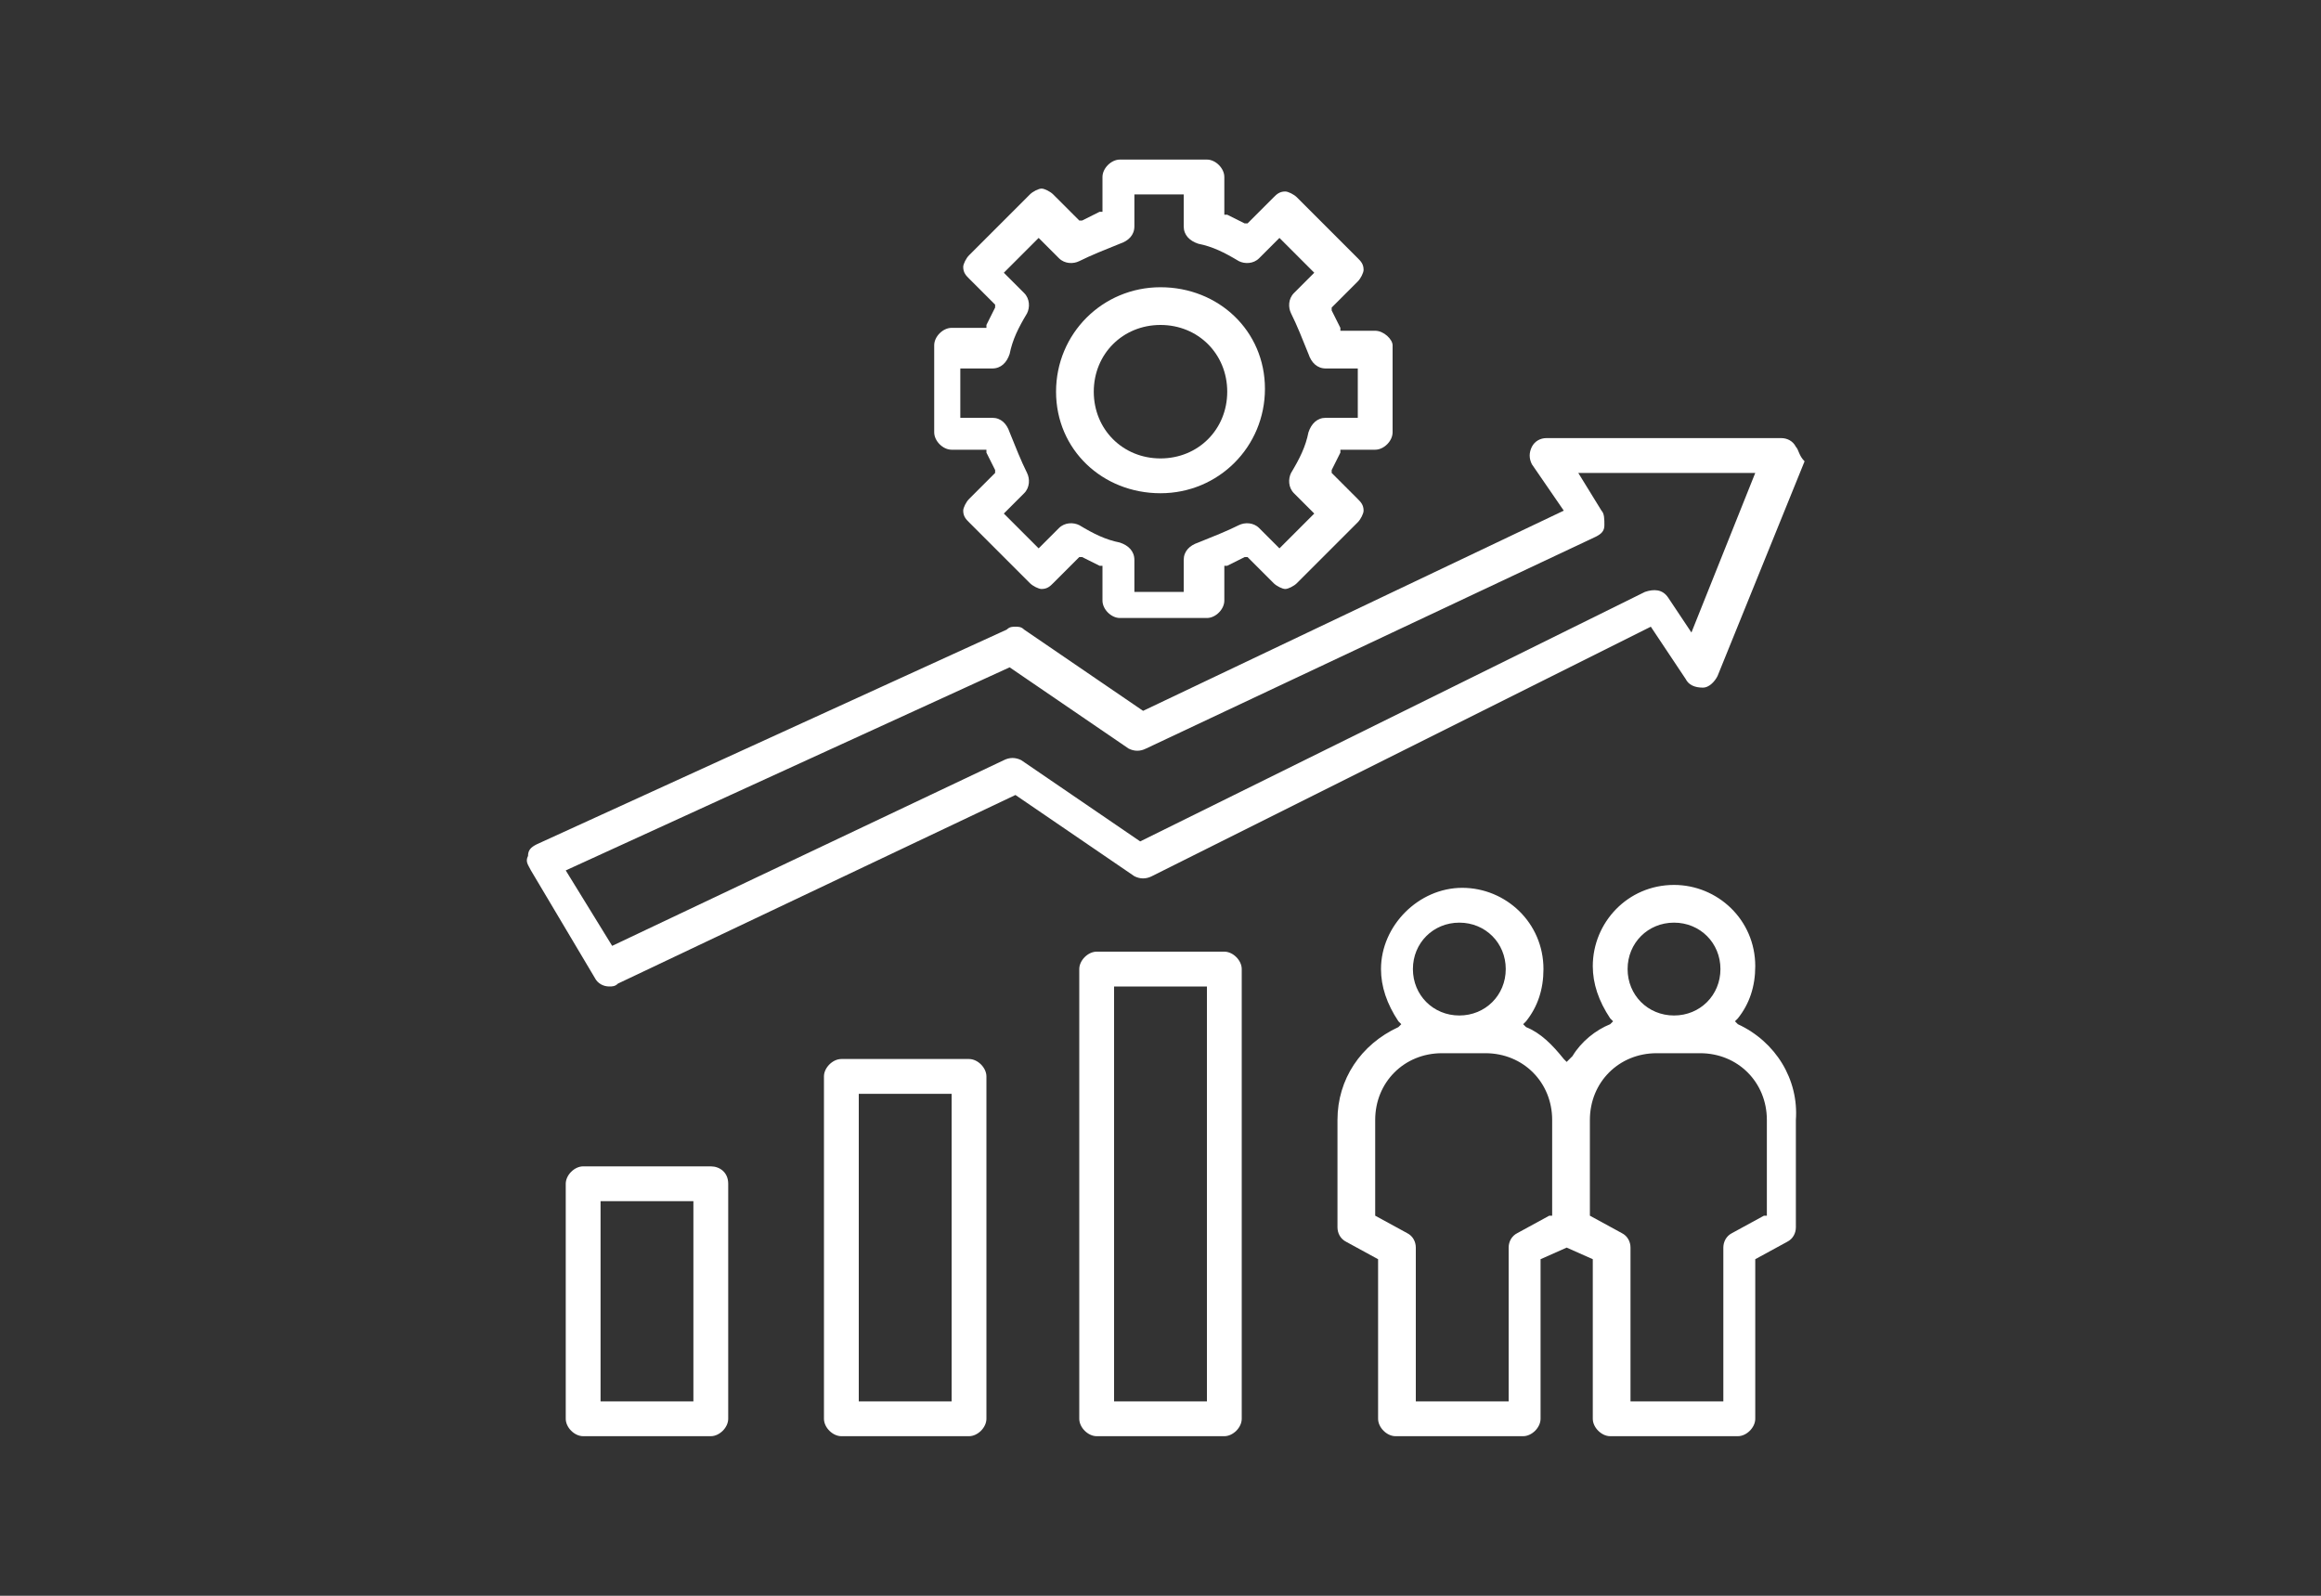
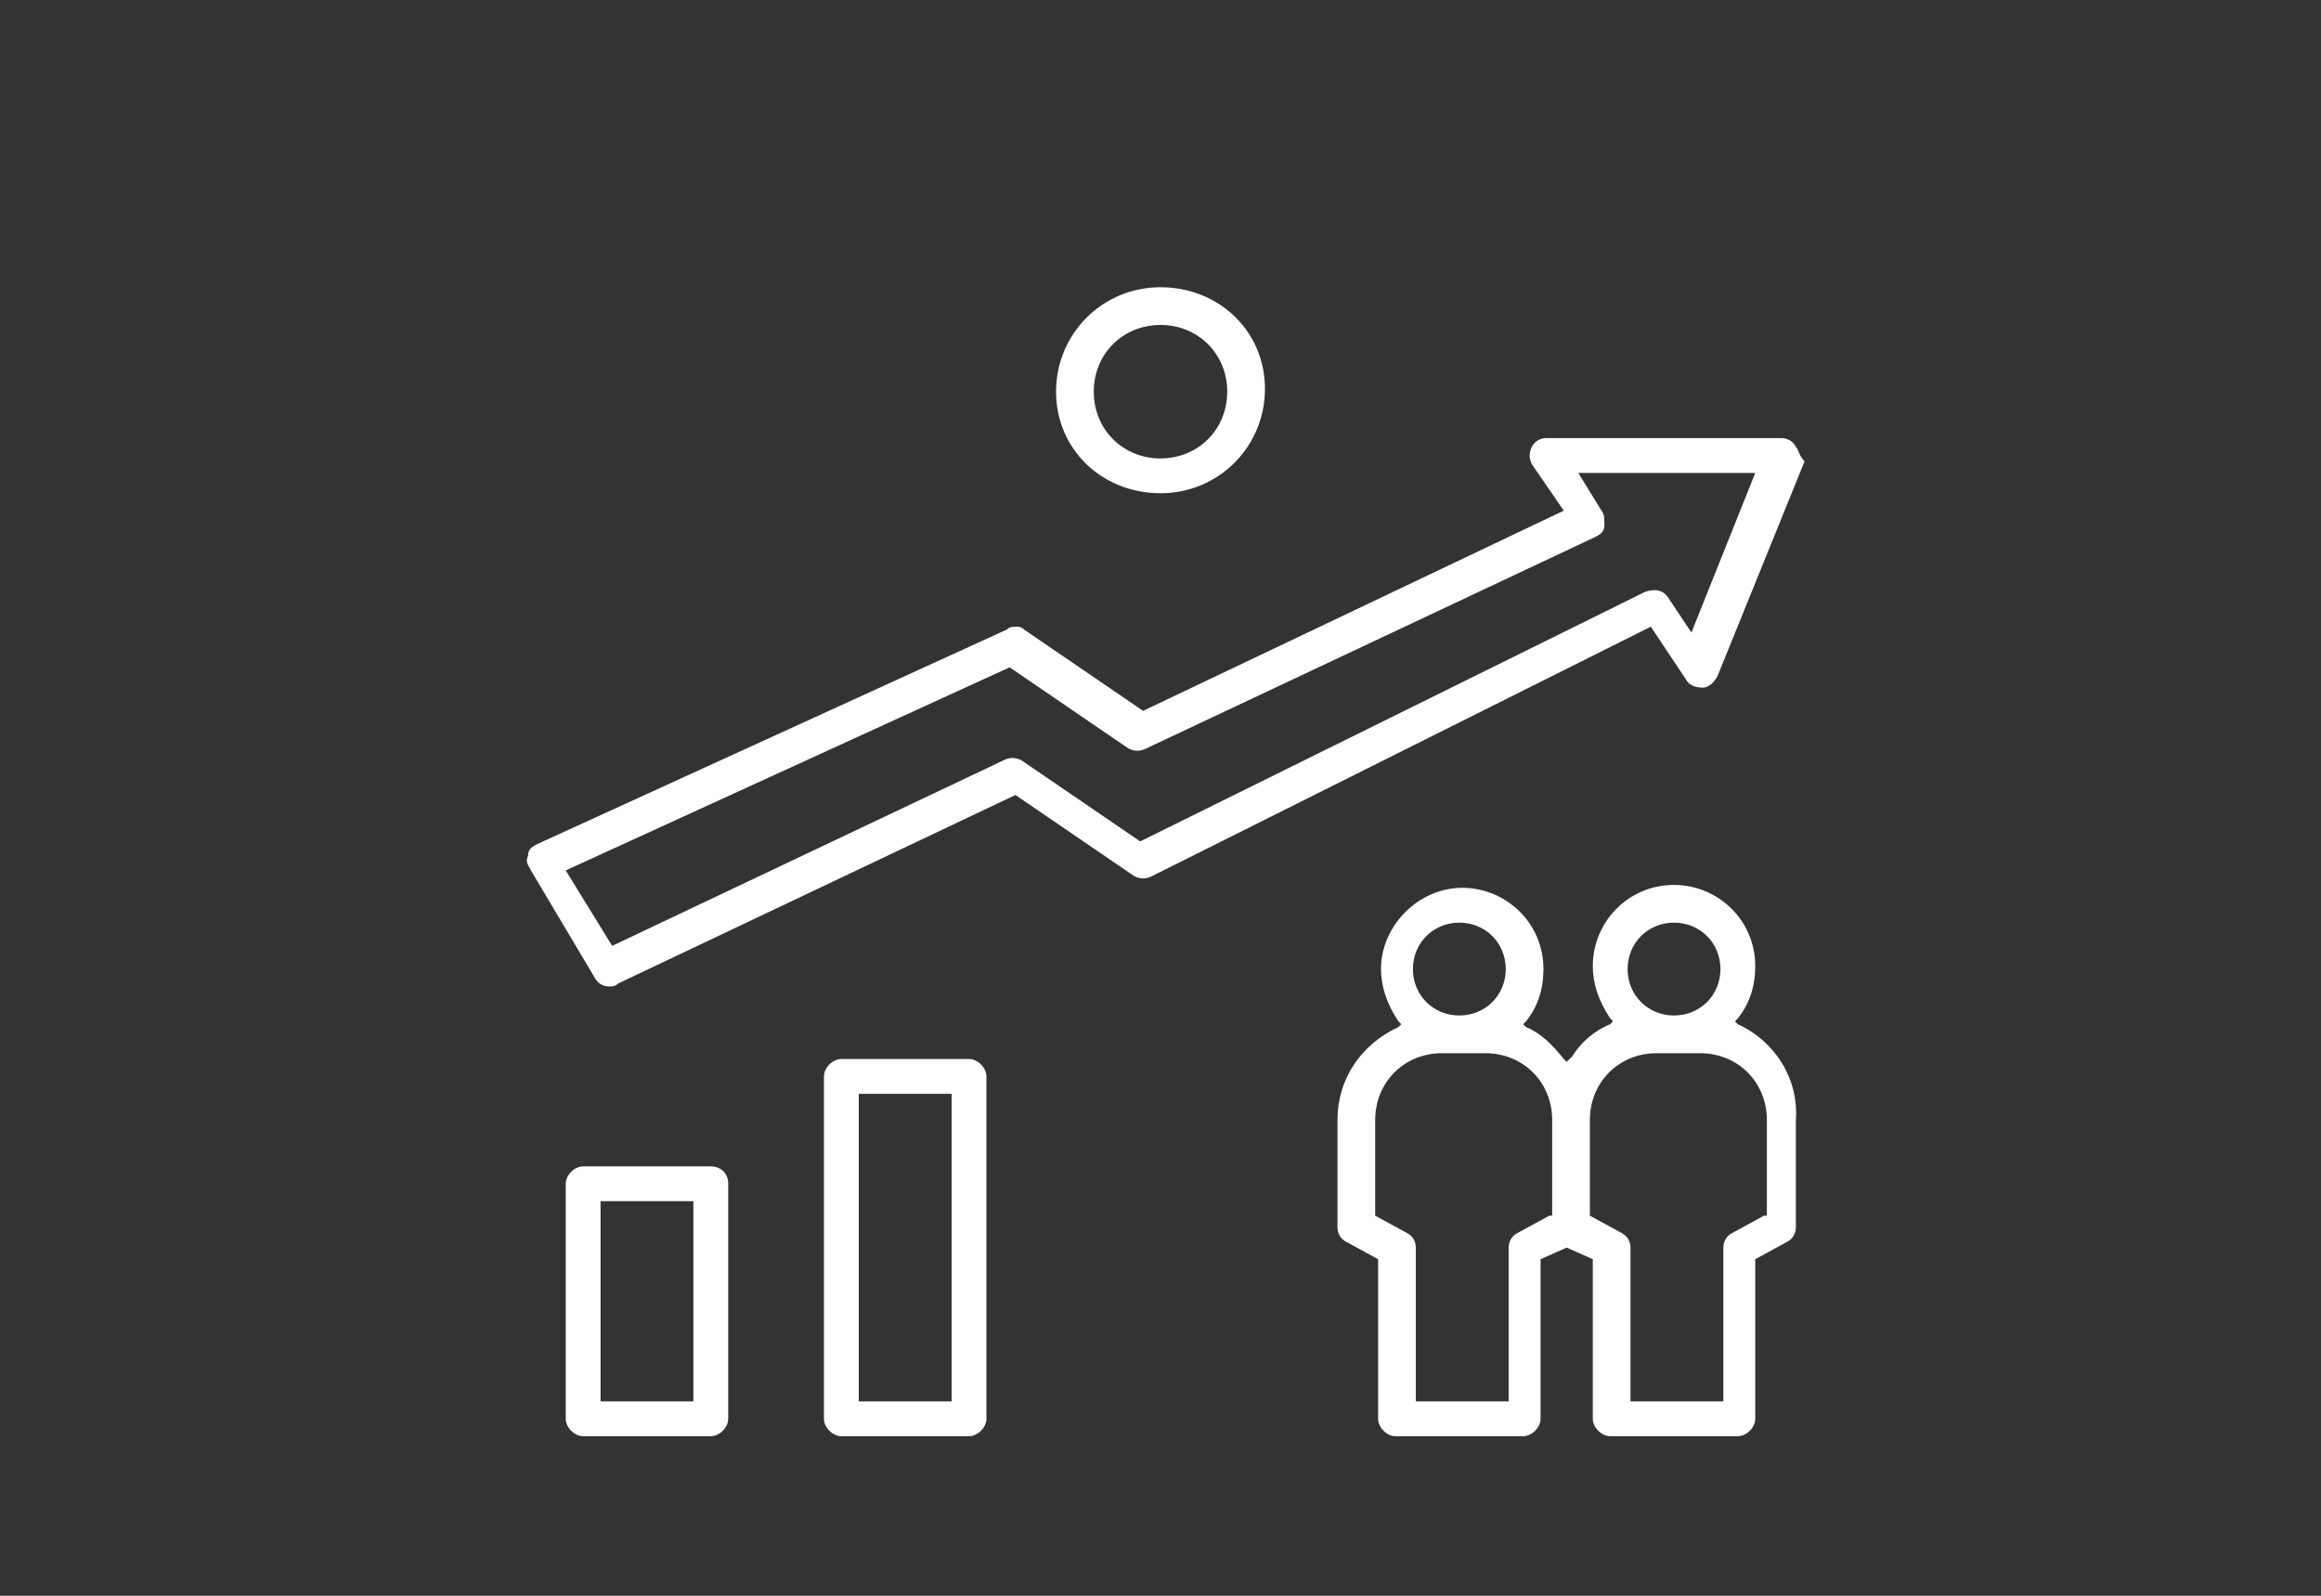
<svg xmlns="http://www.w3.org/2000/svg" version="1.1" id="Layer_1" x="0px" y="0px" viewBox="0 0 80 55" style="enable-background:new 0 0 80 55;" xml:space="preserve">
  <rect x="0" y="0" width="80" height="55" fill="#333333" stroke="none" />
  <style type="text/css">
	.st0{fill:#FFFFFF;}
</style>
  <g>
    <g>
      <path class="st0" d="M59.9,35.3l-0.1-0.1l0.1-0.1c0.4-0.5,0.6-1.1,0.6-1.8c0-1.6-1.3-2.8-2.8-2.8c-1.6,0-2.8,1.3-2.8,2.8    c0,0.6,0.2,1.2,0.6,1.8l0.1,0.1l-0.1,0.1c-0.5,0.2-1,0.6-1.3,1.1L54,36.6l-0.1-0.1c-0.4-0.5-0.8-0.9-1.3-1.1l-0.1-0.1l0.1-0.1    c0.4-0.5,0.6-1.1,0.6-1.8c0-1.6-1.3-2.8-2.8-2.8s-2.8,1.3-2.8,2.8c0,0.6,0.2,1.2,0.6,1.8l0.1,0.1l-0.1,0.1    c-1.3,0.6-2.1,1.8-2.1,3.2v3.7c0,0.2,0.1,0.4,0.3,0.5l1.1,0.6v5.5c0,0.3,0.3,0.6,0.6,0.6h4.4c0.3,0,0.6-0.3,0.6-0.6v-5.5l0.9-0.4    l0.9,0.4v5.5c0,0.3,0.3,0.6,0.6,0.6h4.4c0.3,0,0.6-0.3,0.6-0.6v-5.5l1.1-0.6c0.2-0.1,0.3-0.3,0.3-0.5v-3.7    C62,37.2,61.2,35.9,59.9,35.3z M50.3,31.8c0.9,0,1.6,0.7,1.6,1.6c0,0.9-0.7,1.6-1.6,1.6s-1.6-0.7-1.6-1.6    C48.7,32.5,49.4,31.8,50.3,31.8z M53.4,41.9l-1.1,0.6c-0.2,0.1-0.3,0.3-0.3,0.5v5.3h-3.2V43c0-0.2-0.1-0.4-0.3-0.5l-1.1-0.6v-3.3    c0-1.3,1-2.3,2.3-2.3h1.5c1.3,0,2.3,1,2.3,2.3V41.9z M57.7,31.8c0.9,0,1.6,0.7,1.6,1.6c0,0.9-0.7,1.6-1.6,1.6    c-0.9,0-1.6-0.7-1.6-1.6C56.1,32.5,56.8,31.8,57.7,31.8z M60.8,41.9l-1.1,0.6c-0.2,0.1-0.3,0.3-0.3,0.5v5.3h-3.2V43    c0-0.2-0.1-0.4-0.3-0.5l-1.1-0.6v-3.3c0-1.3,1-2.3,2.3-2.3h1.5c1.3,0,2.3,1,2.3,2.3V41.9z" />
    </g>
    <g>
-       <path class="st0" d="M47.4,11.4h-1.2l0-0.1c-0.1-0.2-0.2-0.4-0.3-0.6l0-0.1l0.9-0.9c0.1-0.1,0.2-0.3,0.2-0.4    c0-0.2-0.1-0.3-0.2-0.4l-2.1-2.1c-0.1-0.1-0.3-0.2-0.4-0.2c-0.2,0-0.3,0.1-0.4,0.2l-0.9,0.9l-0.1,0c-0.2-0.1-0.4-0.2-0.6-0.3    l-0.1,0V6.1c0-0.3-0.3-0.6-0.6-0.6h-3c-0.3,0-0.6,0.3-0.6,0.6v1.2l-0.1,0c-0.2,0.1-0.4,0.2-0.6,0.3l-0.1,0l-0.9-0.9    c-0.1-0.1-0.3-0.2-0.4-0.2s-0.3,0.1-0.4,0.2l-2.1,2.1c-0.1,0.1-0.2,0.3-0.2,0.4c0,0.2,0.1,0.3,0.2,0.4l0.9,0.9l0,0.1    c-0.1,0.2-0.2,0.4-0.3,0.6l0,0.1h-1.2c-0.3,0-0.6,0.3-0.6,0.6v3c0,0.3,0.3,0.6,0.6,0.6h1.2l0,0.1c0.1,0.2,0.2,0.4,0.3,0.6l0,0.1    l-0.9,0.9c-0.1,0.1-0.2,0.3-0.2,0.4c0,0.2,0.1,0.3,0.2,0.4l2.1,2.1c0.1,0.1,0.3,0.2,0.4,0.2c0.2,0,0.3-0.1,0.4-0.2l0.9-0.9l0.1,0    c0.2,0.1,0.4,0.2,0.6,0.3l0.1,0v1.2c0,0.3,0.3,0.6,0.6,0.6h3c0.3,0,0.6-0.3,0.6-0.6v-1.2l0.1,0c0.2-0.1,0.4-0.2,0.6-0.3l0.1,0    l0.9,0.9c0.1,0.1,0.3,0.2,0.4,0.2s0.3-0.1,0.4-0.2l2.1-2.1c0.1-0.1,0.2-0.3,0.2-0.4c0-0.2-0.1-0.3-0.2-0.4l-0.9-0.9l0-0.1    c0.1-0.2,0.2-0.4,0.3-0.6l0-0.1h1.2c0.3,0,0.6-0.3,0.6-0.6v-3C48,11.7,47.7,11.4,47.4,11.4z M46.8,14.4h-1.1    c-0.3,0-0.5,0.2-0.6,0.5c-0.1,0.5-0.3,0.9-0.6,1.4c-0.1,0.2-0.1,0.5,0.1,0.7l0.7,0.7l-1.2,1.2l-0.7-0.7c-0.2-0.2-0.5-0.2-0.7-0.1    c-0.4,0.2-0.9,0.4-1.4,0.6c-0.3,0.1-0.5,0.3-0.5,0.6v1.1h-1.7v-1.1c0-0.3-0.2-0.5-0.5-0.6c-0.5-0.1-0.9-0.3-1.4-0.6    c-0.2-0.1-0.5-0.1-0.7,0.1l-0.7,0.7l-1.2-1.2l0.7-0.7c0.2-0.2,0.2-0.5,0.1-0.7c-0.2-0.4-0.4-0.9-0.6-1.4c-0.1-0.3-0.3-0.5-0.6-0.5    h-1.1v-1.7h1.1c0.3,0,0.5-0.2,0.6-0.5c0.1-0.5,0.3-0.9,0.6-1.4c0.1-0.2,0.1-0.5-0.1-0.7l-0.7-0.7l1.2-1.2l0.7,0.7    c0.2,0.2,0.5,0.2,0.7,0.1c0.4-0.2,0.9-0.4,1.4-0.6c0.3-0.1,0.5-0.3,0.5-0.6V6.7h1.7v1.1c0,0.3,0.2,0.5,0.5,0.6    c0.5,0.1,0.9,0.3,1.4,0.6c0.2,0.1,0.5,0.1,0.7-0.1l0.7-0.7l1.2,1.2l-0.7,0.7c-0.2,0.2-0.2,0.5-0.1,0.7c0.2,0.4,0.4,0.9,0.6,1.4    c0.1,0.3,0.3,0.5,0.6,0.5h1.1V14.4z" />
      <path class="st0" d="M40,9.9c-2,0-3.6,1.6-3.6,3.6S38,17,40,17c2,0,3.6-1.6,3.6-3.6S42,9.9,40,9.9z M40,15.8c-1.3,0-2.3-1-2.3-2.3    s1-2.3,2.3-2.3c1.3,0,2.3,1,2.3,2.3S41.3,15.8,40,15.8z" />
    </g>
    <g>
      <path class="st0" d="M61.9,15.4c-0.1-0.2-0.3-0.3-0.5-0.3h-8.1c-0.2,0-0.4,0.1-0.5,0.3c-0.1,0.2-0.1,0.4,0,0.6l1.1,1.6l-14.5,6.9    l-4.1-2.8c-0.1-0.1-0.2-0.1-0.3-0.1c-0.1,0-0.2,0-0.3,0.1l-16.2,7.4c-0.2,0.1-0.3,0.2-0.3,0.4c-0.1,0.2,0,0.3,0.1,0.5l2.2,3.7    c0.1,0.2,0.3,0.3,0.5,0.3c0.1,0,0.2,0,0.3-0.1l13.7-6.5l4.1,2.8c0.2,0.1,0.4,0.1,0.6,0l17.2-8.6l1.2,1.8c0.1,0.2,0.3,0.3,0.6,0.3    c0.2,0,0.4-0.2,0.5-0.4l3-7.4C62,15.7,62,15.5,61.9,15.4z M58.3,21.8l-0.8-1.2c-0.2-0.3-0.5-0.3-0.8-0.2L39.3,29l-4.1-2.8    c-0.2-0.1-0.4-0.1-0.6,0l-13.5,6.4L19.5,30l15.3-7l4.1,2.8c0.2,0.1,0.4,0.1,0.6,0L55,18.5c0.2-0.1,0.3-0.2,0.3-0.4    c0-0.2,0-0.4-0.1-0.5l-0.8-1.3h6.1L58.3,21.8z" />
    </g>
    <g>
      <path class="st0" d="M24.5,40.2h-4.4c-0.3,0-0.6,0.3-0.6,0.6v8.1c0,0.3,0.3,0.6,0.6,0.6h4.4c0.3,0,0.6-0.3,0.6-0.6v-8.1    C25.1,40.4,24.8,40.2,24.5,40.2z M23.9,48.3h-3.2v-6.9h3.2V48.3z" />
    </g>
    <g>
      <path class="st0" d="M33.4,36.5h-4.4c-0.3,0-0.6,0.3-0.6,0.6v11.8c0,0.3,0.3,0.6,0.6,0.6h4.4c0.3,0,0.6-0.3,0.6-0.6V37.1    C34,36.8,33.7,36.5,33.4,36.5z M32.8,48.3h-3.2V37.7h3.2V48.3z" />
    </g>
    <g>
-       <path class="st0" d="M42.2,32.8h-4.4c-0.3,0-0.6,0.3-0.6,0.6v15.5c0,0.3,0.3,0.6,0.6,0.6h4.4c0.3,0,0.6-0.3,0.6-0.6V33.4    C42.8,33.1,42.5,32.8,42.2,32.8z M41.6,48.3h-3.2V34h3.2V48.3z" />
-     </g>
+       </g>
  </g>
</svg>